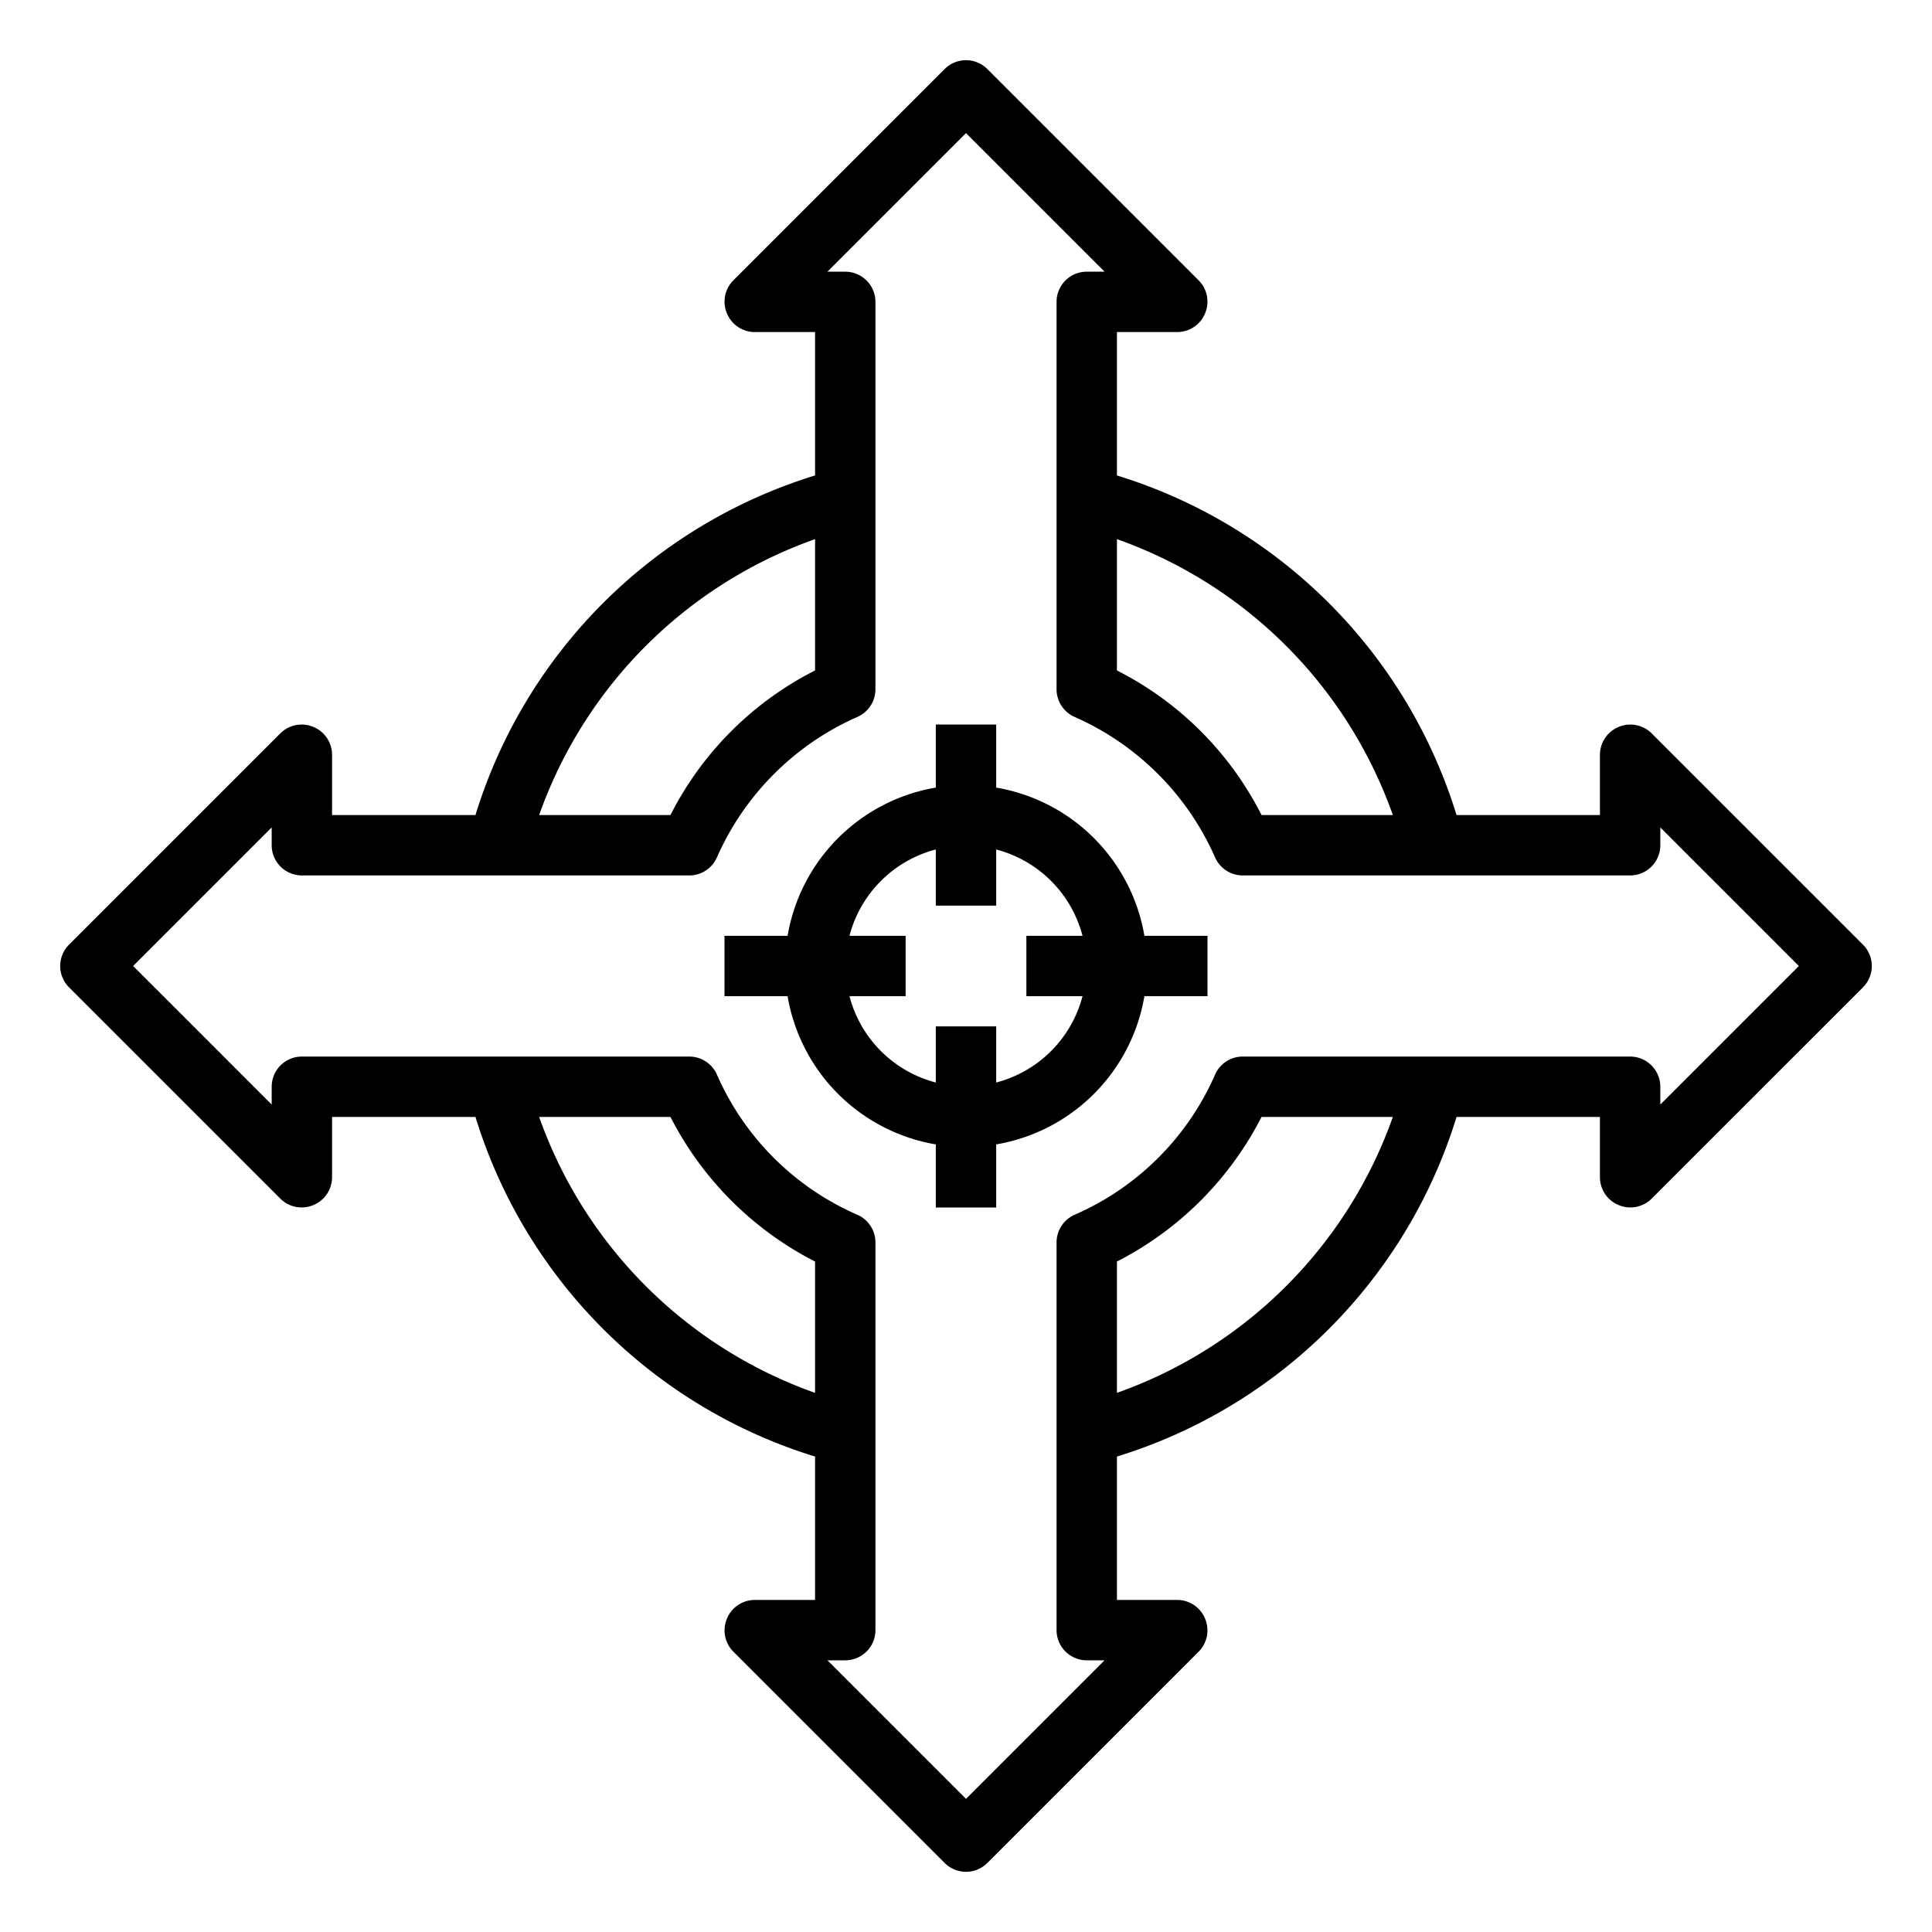
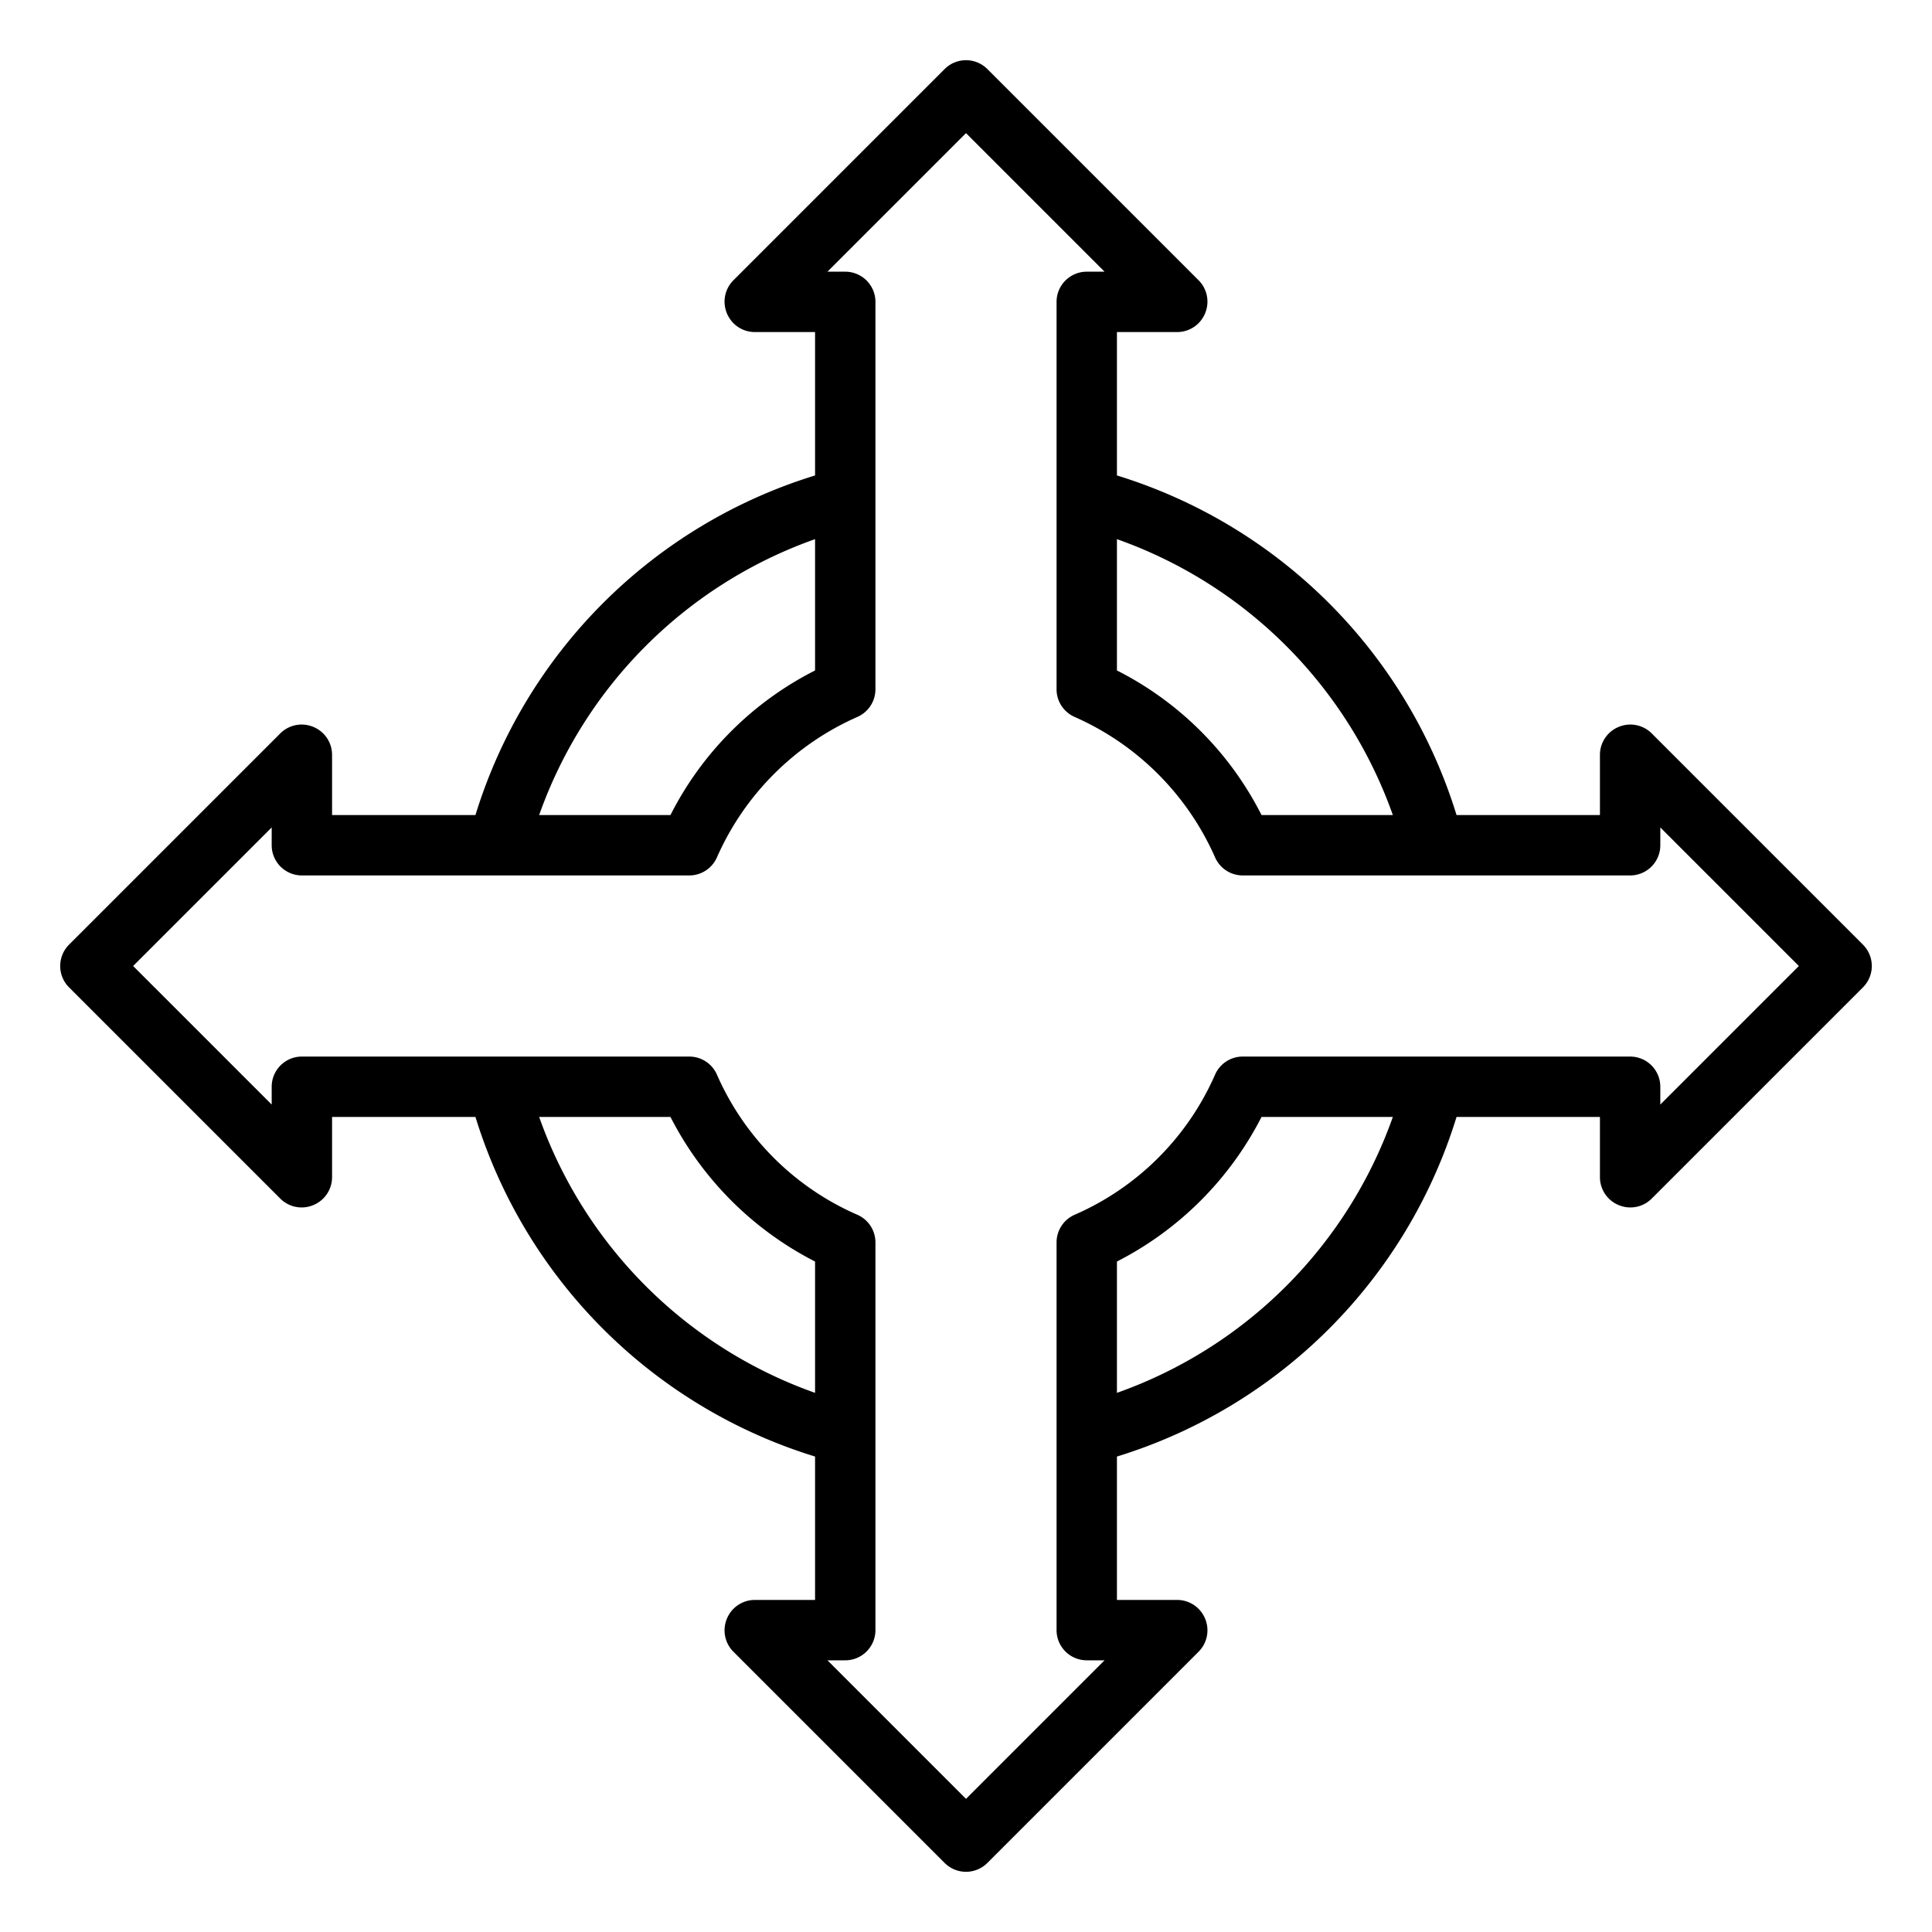
<svg xmlns="http://www.w3.org/2000/svg" id="Layer_1" data-name="Layer 1" viewBox="0 0 64 64" width="512" height="512">
  <path d="M54.71,24.29a1,1,0,0,0-1.09-.21A1,1,0,0,0,53,25v2H48.25A17,17,0,0,0,37,15.75V11h2a1,1,0,0,0,.92-.62,1,1,0,0,0-.21-1.09l-7-7a1,1,0,0,0-1.42,0l-7,7a1,1,0,0,0-.21,1.09A1,1,0,0,0,25,11h2v4.75A17,17,0,0,0,15.75,27H11V25a1,1,0,0,0-.62-.92,1,1,0,0,0-1.09.21l-7,7a1,1,0,0,0,0,1.42l7,7a1,1,0,0,0,1.09.21A1,1,0,0,0,11,39V37h4.75A17,17,0,0,0,27,48.25V53H25a1,1,0,0,0-.92.62,1,1,0,0,0,.21,1.09l7,7a1,1,0,0,0,1.42,0l7-7a1,1,0,0,0,.21-1.09A1,1,0,0,0,39,53H37V48.25A17,17,0,0,0,48.25,37H53v2a1,1,0,0,0,.62.92,1,1,0,0,0,1.09-.21l7-7a1,1,0,0,0,0-1.42ZM46.14,27H41.79A10.87,10.87,0,0,0,37,22.21V17.86A15,15,0,0,1,46.14,27ZM27,17.86v4.35A10.87,10.87,0,0,0,22.21,27H17.86A15,15,0,0,1,27,17.86ZM17.86,37h4.35A11,11,0,0,0,27,41.79v4.35A15,15,0,0,1,17.86,37ZM37,46.14V41.79A11,11,0,0,0,41.79,37h4.35A15,15,0,0,1,37,46.14Zm18-9.55V36a1,1,0,0,0-1-1H41.16a1,1,0,0,0-.91.6,9,9,0,0,1-4.65,4.64,1,1,0,0,0-.6.92V54a1,1,0,0,0,1,1h.59L32,59.59,27.41,55H28a1,1,0,0,0,1-1V41.16a1,1,0,0,0-.6-.92,9,9,0,0,1-4.65-4.64,1,1,0,0,0-.91-.6H10a1,1,0,0,0-1,1v.59L4.41,32,9,27.41V28a1,1,0,0,0,1,1H22.84a1,1,0,0,0,.91-.6,9.09,9.09,0,0,1,4.65-4.65,1,1,0,0,0,.6-.91V10a1,1,0,0,0-1-1h-.59L32,4.41,36.59,9H36a1,1,0,0,0-1,1V22.84a1,1,0,0,0,.6.91,9.09,9.09,0,0,1,4.65,4.65,1,1,0,0,0,.91.6H54a1,1,0,0,0,1-1v-.59L59.59,32Z" />
-   <path d="M33,26.09V24H31v2.09A6,6,0,0,0,26.09,31H24v2h2.09A6,6,0,0,0,31,37.91V40h2V37.91A6,6,0,0,0,37.91,33H40V31H37.91A6,6,0,0,0,33,26.09Zm0,9.77V34H31v1.86A4,4,0,0,1,28.14,33H30V31H28.14A4,4,0,0,1,31,28.14V30h2V28.14A4,4,0,0,1,35.86,31H34v2h1.86A4,4,0,0,1,33,35.86Z" />
</svg>